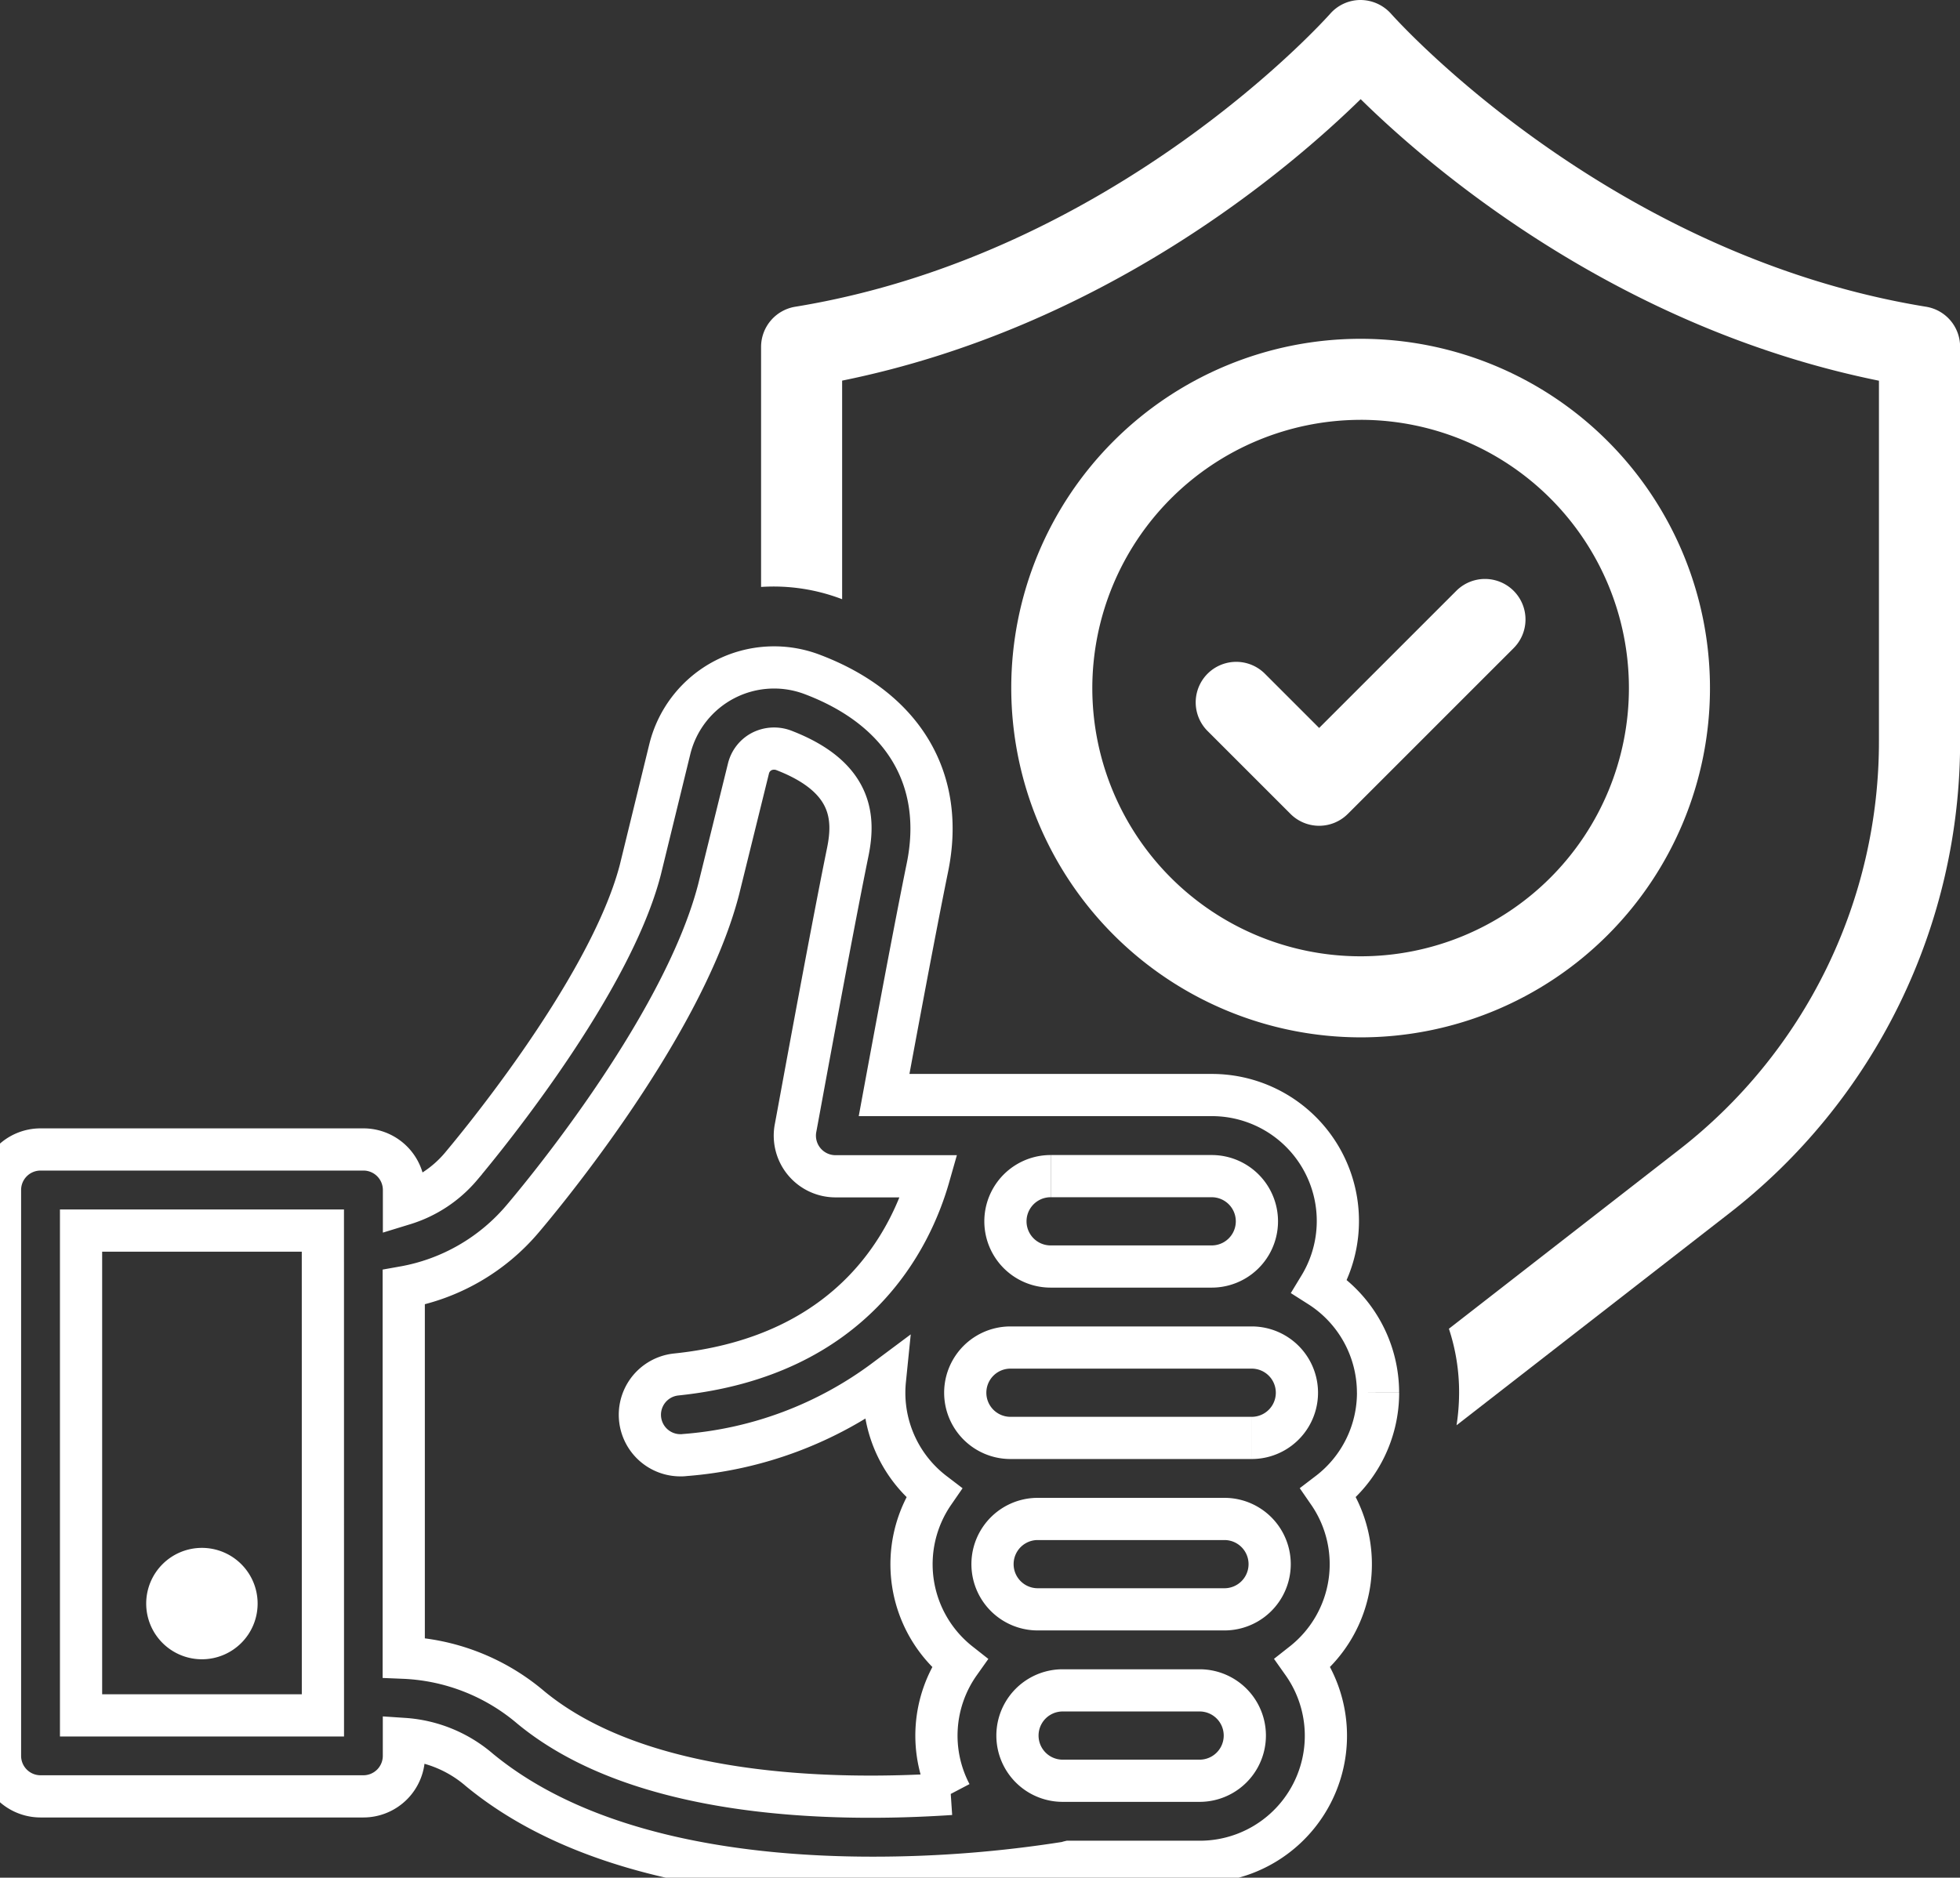
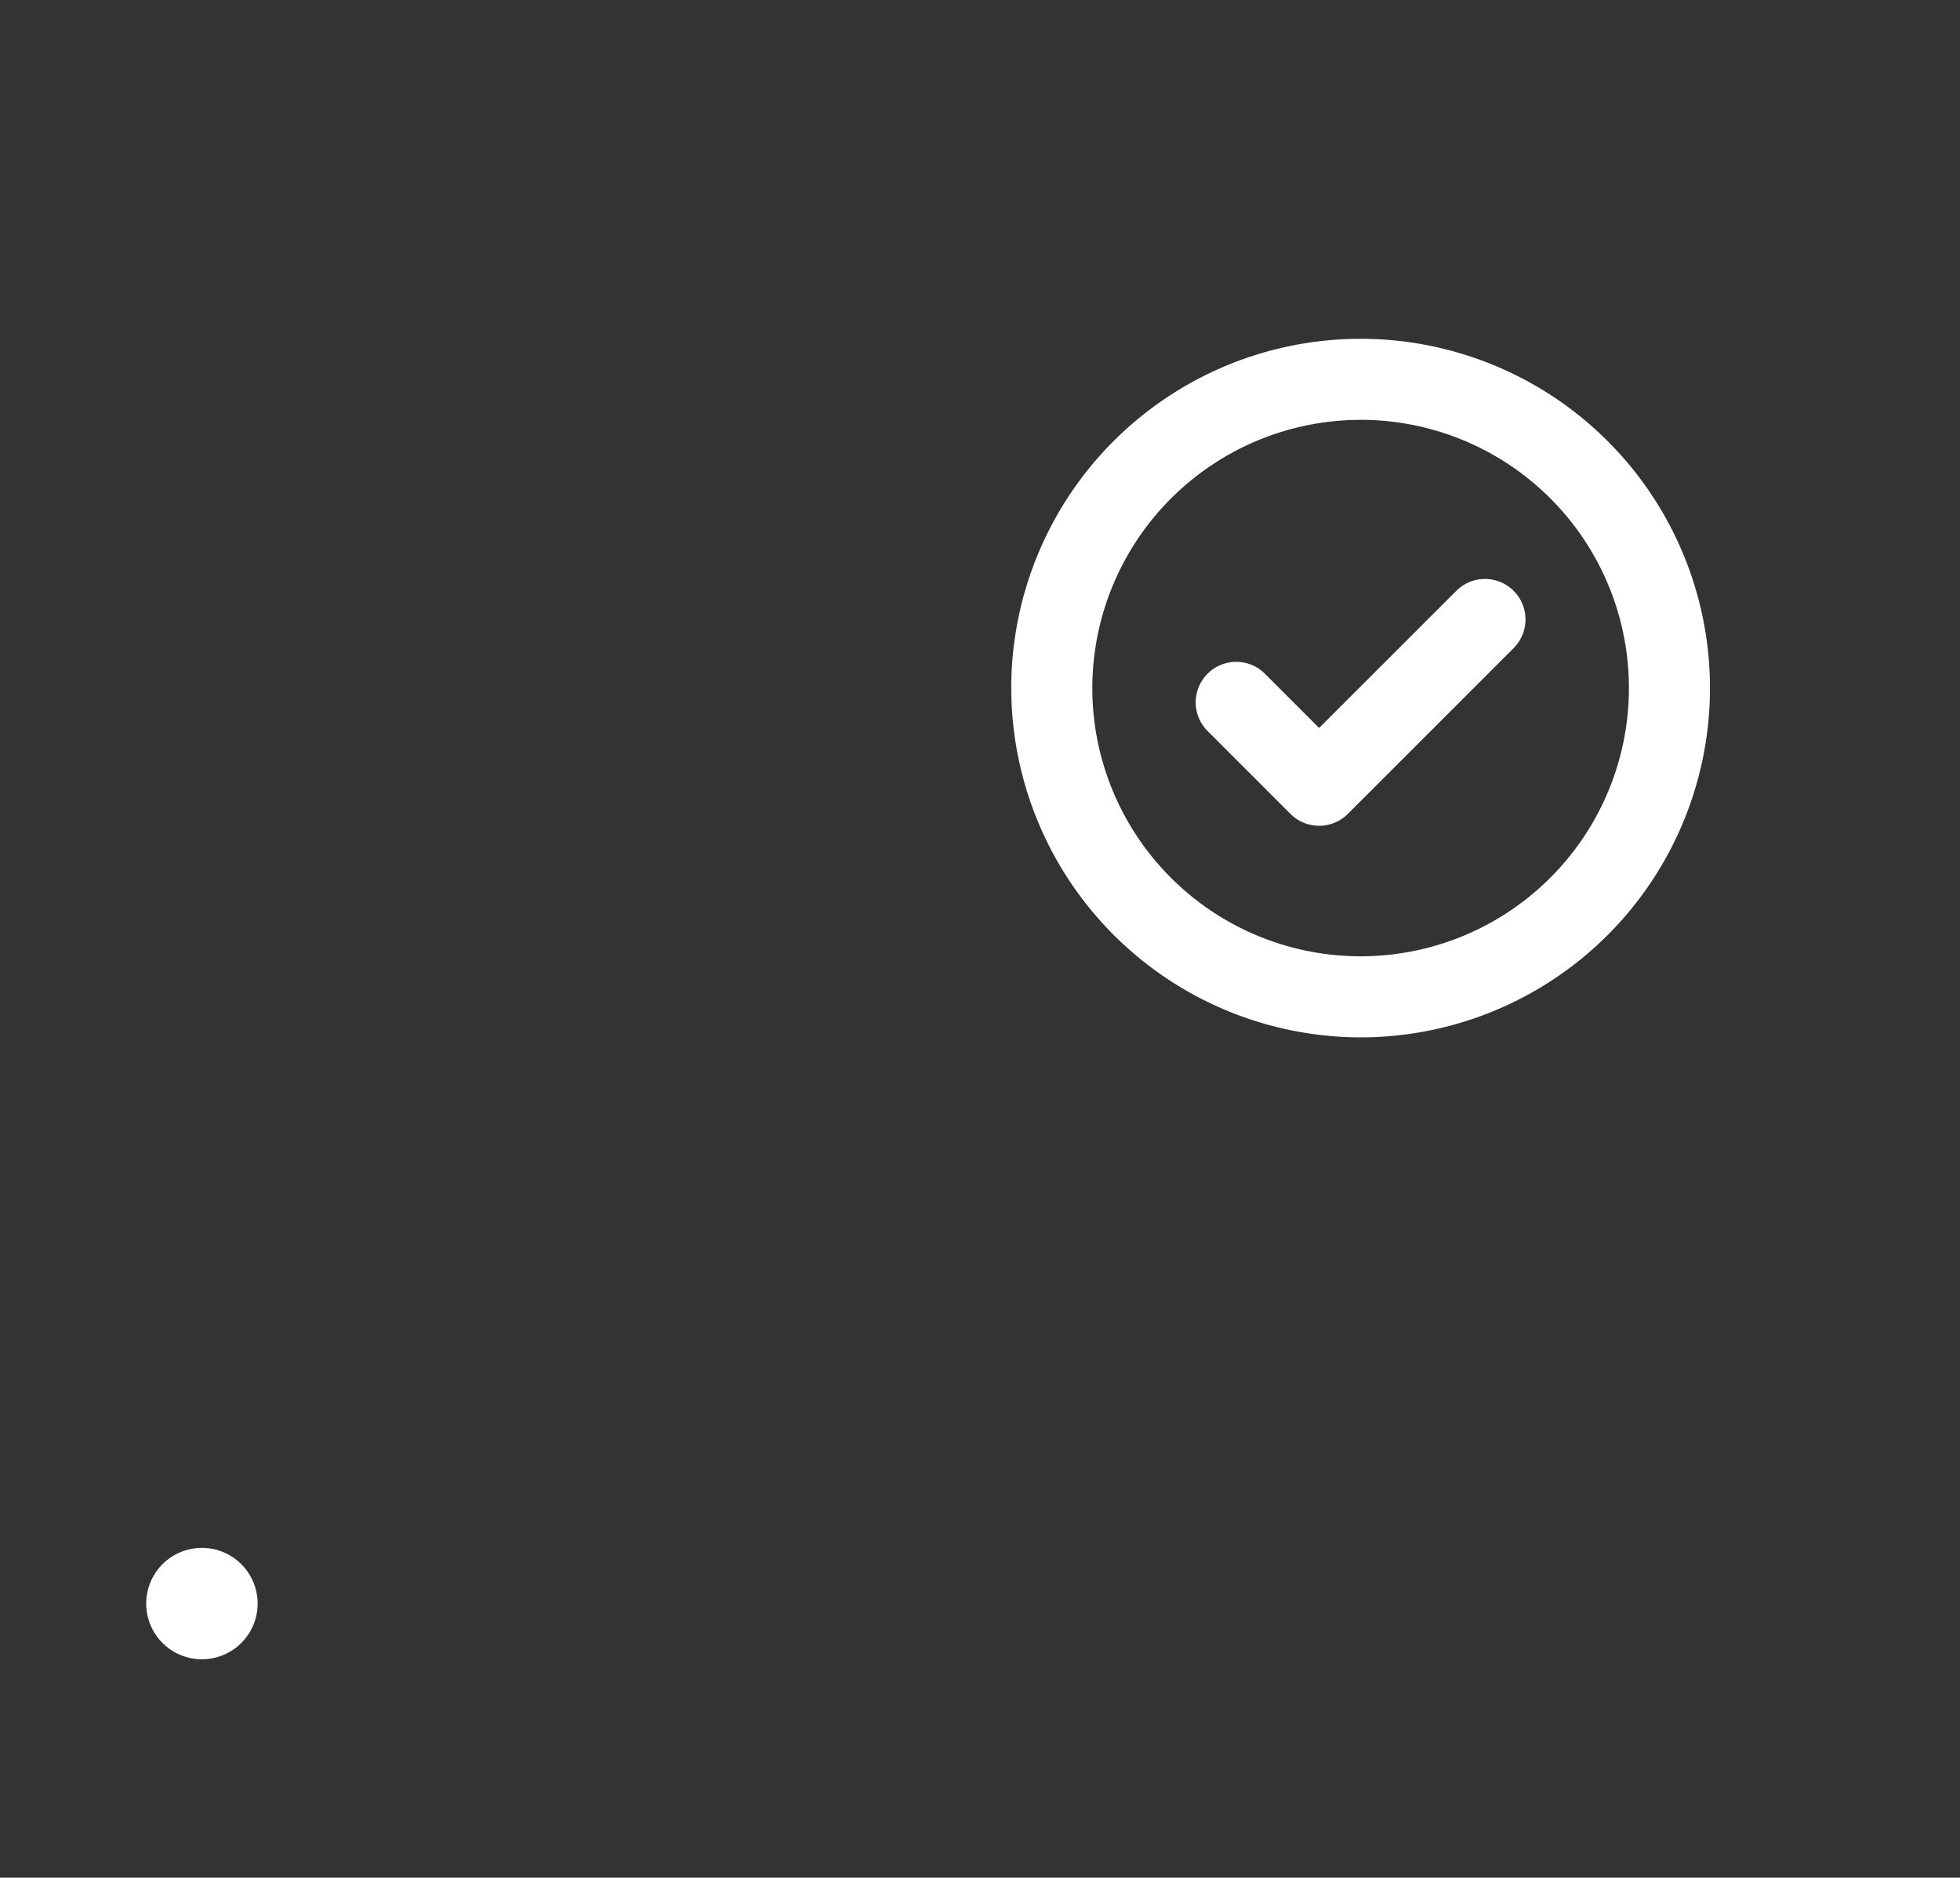
<svg xmlns="http://www.w3.org/2000/svg" id="Reliability" width="92.878" height="89" viewBox="0 0 92.878 89">
  <rect x="0" y="0" width="92.878" height="89" fill="#333333" stroke="none" />
  <defs>
    <clipPath id="clip-path">
      <rect id="Rectangle_140666" data-name="Rectangle 140666" width="92.878" height="89" fill="none" />
    </clipPath>
  </defs>
  <g id="Group_46242" data-name="Group 46242" clip-path="url(#clip-path)">
-     <path id="Path_66112" data-name="Path 66112" d="M217.954,0a1.916,1.916,0,0,0-1.449.658c-.1.11-10.129,11.4-25.35,13.882a1.931,1.931,0,0,0-1.613,1.9v11.38a9.064,9.064,0,0,1,3.841.582V18.041C205.828,15.517,214.629,7.956,217.954,4.7c3.314,3.259,12.115,10.821,24.56,13.345V35.073A24.5,24.5,0,0,1,233,54.53l-10.864,8.45a9.565,9.565,0,0,1,.483,3.029,10.285,10.285,0,0,1-.121,1.547l12.862-10a28.289,28.289,0,0,0,11-22.486V16.439a1.921,1.921,0,0,0-1.613-1.9C229.532,12.061,219.5.768,219.4.658A1.951,1.951,0,0,0,217.954,0" transform="translate(-153.477)" fill="#fff" />
    <path id="Path_66113" data-name="Path 66113" d="M268.4,117.509a16.555,16.555,0,1,0-16.555-16.556A16.574,16.574,0,0,0,268.4,117.509m0-29.27a12.714,12.714,0,1,1-12.714,12.714A12.728,12.728,0,0,1,268.4,88.24" transform="translate(-203.925 -68.34)" fill="#fff" />
    <path id="Path_66114" data-name="Path 66114" d="M302.276,155.357a1.92,1.92,0,0,0,2.716,0l7.858-7.858a1.92,1.92,0,1,0-2.716-2.716l-6.5,6.5-2.571-2.571a1.92,1.92,0,0,0-2.716,2.716Z" transform="translate(-241.124 -116.779)" fill="#fff" />
-     <path id="Path_66115" data-name="Path 66115" d="M65.3,200.659a5.979,5.979,0,0,0-2.77-5.039,5.97,5.97,0,0,0-5.116-9.069H49.786c-.031,0-.061,0-.092,0h-7.8c.538-2.919,1.471-7.934,2.052-10.777.856-4.159-1.119-7.5-5.41-9.141a5.089,5.089,0,0,0-6.793,3.512l-1.4,5.729c-1.525,5.882-8.417,13.959-8.494,14.058a5.735,5.735,0,0,1-2.706,1.788v-.668a1.921,1.921,0,0,0-1.92-1.921H1.92A1.921,1.921,0,0,0,0,191.055v26.817a1.921,1.921,0,0,0,1.92,1.921h15.3a1.921,1.921,0,0,0,1.92-1.921v-.8a6.094,6.094,0,0,1,3.573,1.465c5.026,4.148,12.642,5.114,18.645,5.114a58.667,58.667,0,0,0,9.218-.724c.032-.006.057-.025.088-.032h6.183a5.974,5.974,0,0,0,4.888-9.422,5.962,5.962,0,0,0,1.22-8.071,5.97,5.97,0,0,0,2.347-4.74m-50,15.293H3.841V192.975H15.3Zm34.491-25.56h7.626a2.142,2.142,0,0,1,0,4.284H49.786a2.142,2.142,0,1,1,0-4.284m-4.733,29.283c-5.589.375-14.7.195-19.9-4.1a9.919,9.919,0,0,0-6.021-2.357V195.662a9.572,9.572,0,0,0,5.636-3.247c.307-.362,7.528-8.823,9.284-15.605l1.416-5.739a1.236,1.236,0,0,1,.625-.8,1.294,1.294,0,0,1,1.054-.055c3.292,1.273,3.347,3.226,3.029,4.8-.856,4.192-2.458,13.026-2.48,13.114a1.927,1.927,0,0,0,1.9,2.272h4.423c-.834,2.93-3.523,8.516-11.973,9.394a1.92,1.92,0,0,0,.2,3.83,1.206,1.206,0,0,0,.2-.011,18.176,18.176,0,0,0,9.487-3.558,6.046,6.046,0,0,0-.031.608,5.97,5.97,0,0,0,2.347,4.74,5.962,5.962,0,0,0,1.22,8.071,5.945,5.945,0,0,0-.413,6.2m11.79-.623h-6.49a2.142,2.142,0,1,1,0-4.284h6.49a2.142,2.142,0,1,1,0,4.284m1.18-8.125H49.174a2.142,2.142,0,1,1,0-4.284h8.849a2.142,2.142,0,0,1,0,4.284m1.291-8.125H47.882a2.142,2.142,0,1,1,0-4.284H59.315a2.142,2.142,0,1,1,0,4.284" transform="translate(0 -134.648)" fill="none" stroke="#fff" stroke-width="2" />
    <path id="Path_66116" data-name="Path 66116" d="M39.053,390.87a2.64,2.64,0,1,0-2.64-2.64,2.64,2.64,0,0,0,2.64,2.64" transform="translate(-29.485 -312.223)" fill="#fff" />
  </g>
</svg>